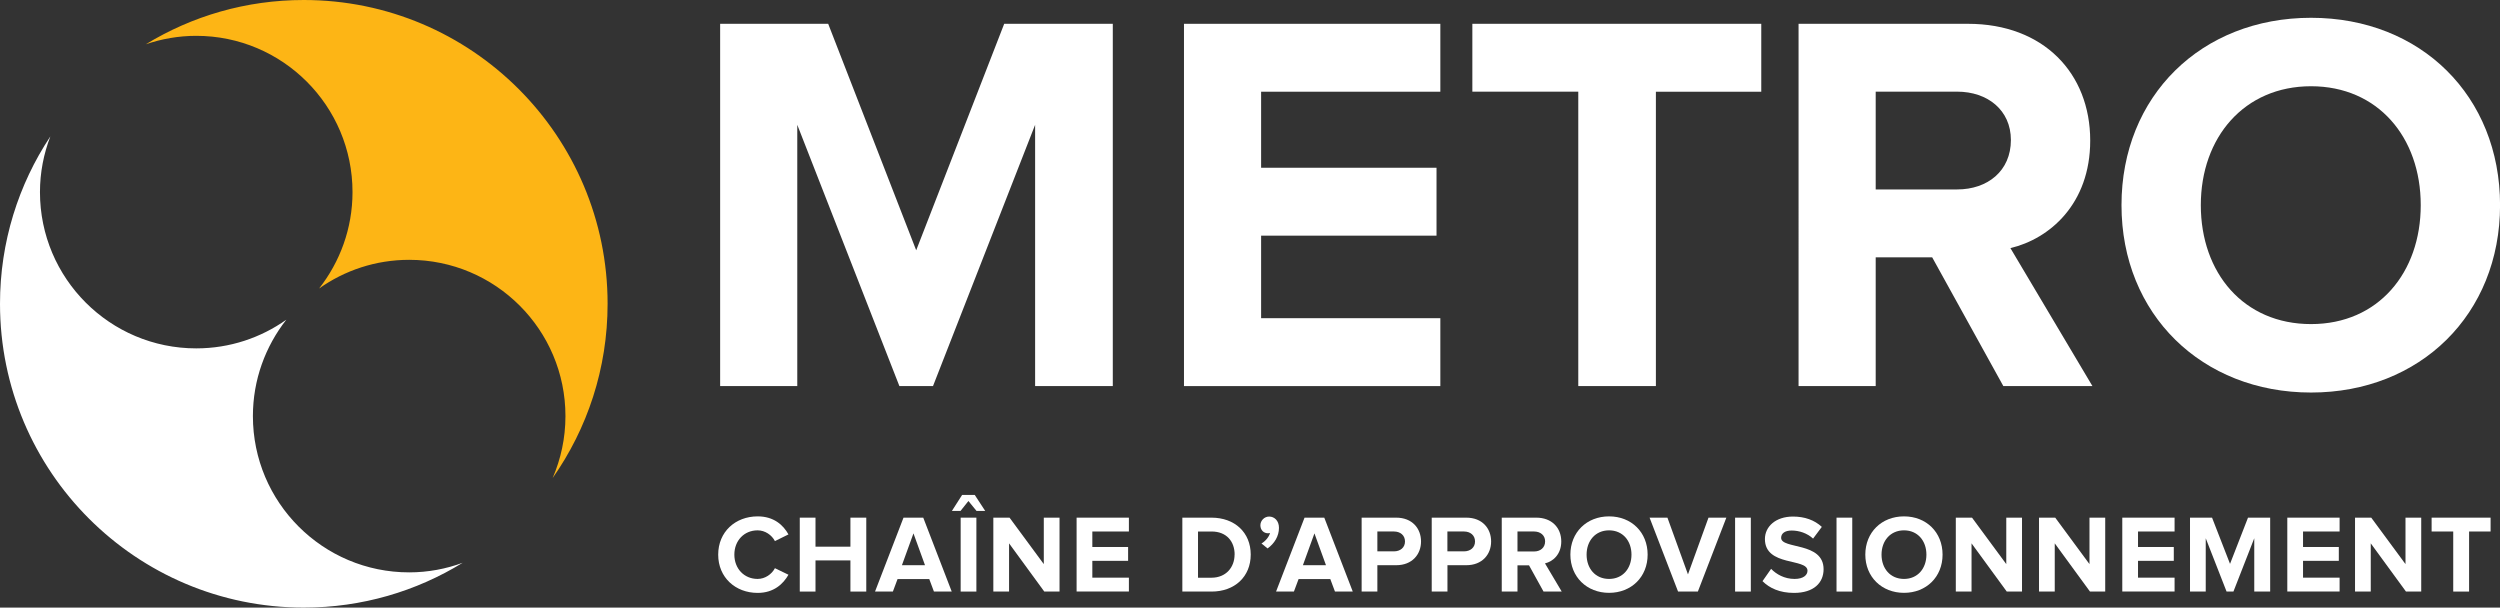
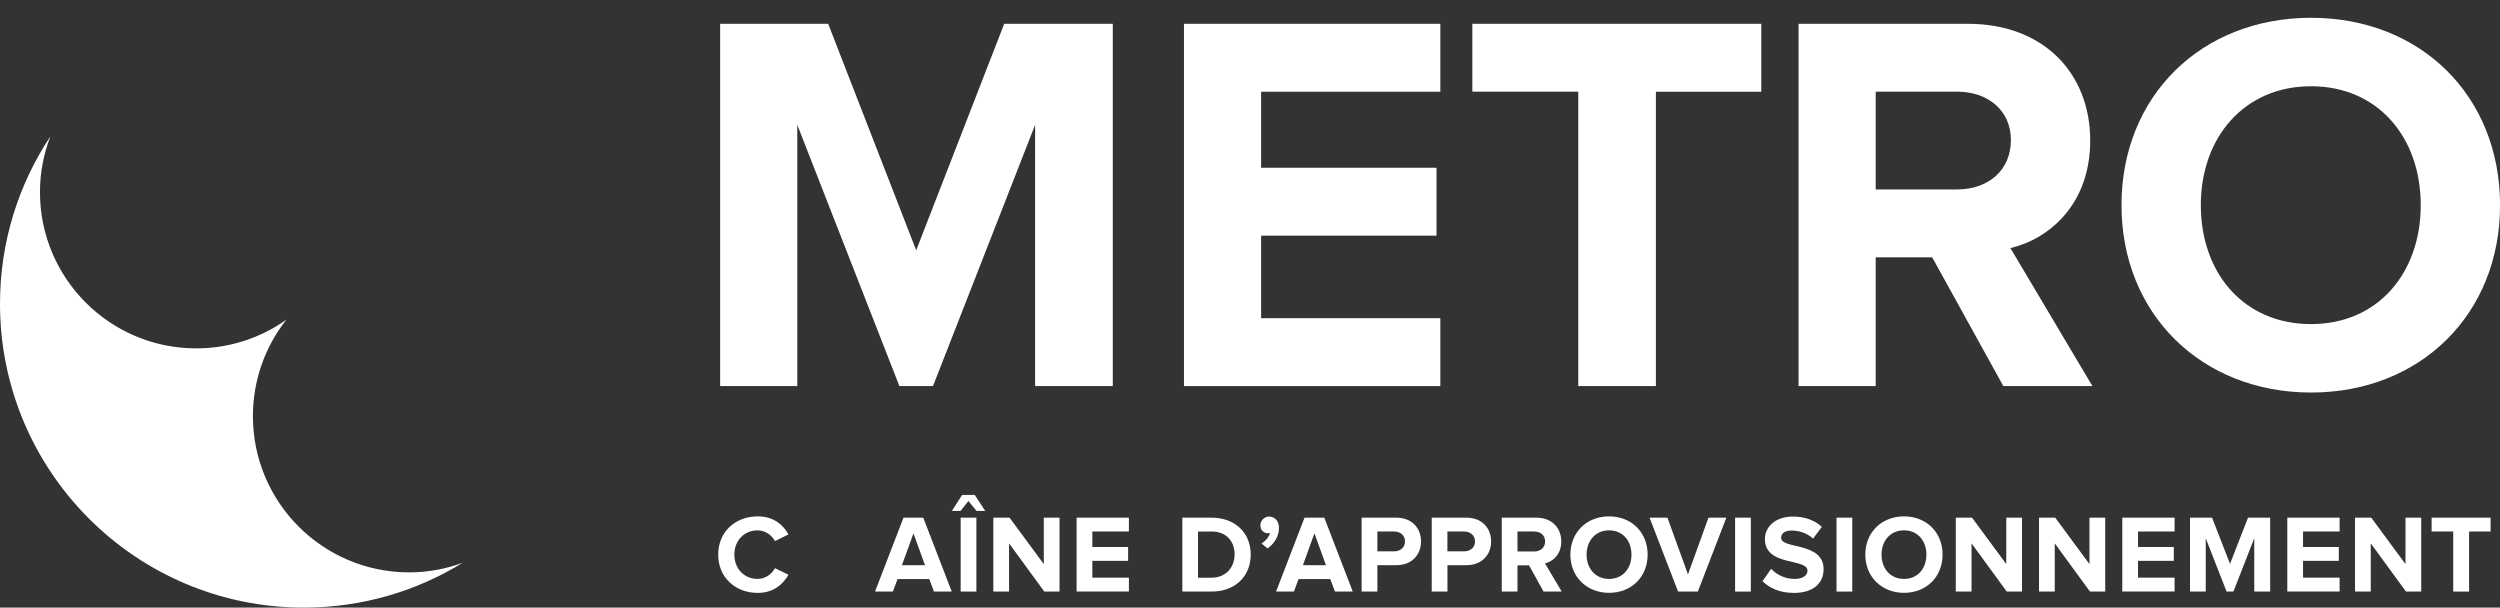
<svg xmlns="http://www.w3.org/2000/svg" id="a" viewBox="0 0 411.62 100.04">
  <rect x="0" y="0" width="411.62" height="100.04" fill="#333333" stroke="none" />
-   <path d="M32.31,5.9c14.21,0,25.73,11.52,25.73,25.73,0,5.99-2.07,11.49-5.5,15.87,4.19-2.97,9.3-4.72,14.83-4.72,14.21,0,25.73,11.52,25.73,25.73,0,3.63-.76,7.07-2.11,10.2,5.7-8.12,9.05-18.01,9.05-28.69C100.04,22.4,77.65,0,50.02,0c-9.53,0-18.43,2.66-26.01,7.29,2.6-.89,5.39-1.39,8.29-1.39Z" style="fill:#fdb515; stroke-width:0px;" />
  <path d="M67.37,94.24c-14.21,0-25.73-11.52-25.73-25.73,0-5.99,2.07-11.49,5.5-15.87-4.19,2.97-9.3,4.72-14.83,4.72-14.21,0-25.73-11.52-25.73-25.73,0-3.24.62-6.32,1.71-9.17C3.05,30.36,0,39.83,0,50.02c0,27.63,22.4,50.02,50.02,50.02,9.59,0,18.55-2.7,26.16-7.38-2.75,1.01-5.71,1.58-8.82,1.58Z" style="fill:#ffffff; stroke-width:0px;" />
  <path d="M170.43,63.56V20.55l-16.81,43.01h-5.54l-16.81-43.01v43.01h-12.7V3.92h17.79l14.49,37.29,14.49-37.29h17.88v59.64h-12.79Z" style="fill:#ffffff; stroke-width:0px;" />
  <path d="M194.94,63.56V3.92h42.21v11.18h-29.51v12.52h28.88v11.18h-28.88v13.59h29.51v11.18h-42.21Z" style="fill:#ffffff; stroke-width:0px;" />
  <path d="M259.86,63.56V15.09h-17.44V3.92h47.57v11.18h-17.35v48.46h-12.79Z" style="fill:#ffffff; stroke-width:0px;" />
  <path d="M329.84,63.56l-11.71-21.19h-9.3v21.19h-12.7V3.92h27.9c12.43,0,20.12,8.14,20.12,19.22,0,10.46-6.71,16.19-13.14,17.71l13.5,22.71h-14.66ZM331.09,23.05c0-4.92-3.84-7.96-8.85-7.96h-13.41v16.1h13.41c5.01,0,8.85-3.04,8.85-8.14Z" style="fill:#ffffff; stroke-width:0px;" />
  <path d="M349.3,33.78c0-17.97,13.14-30.85,31.21-30.85s31.12,12.88,31.12,30.85-13.14,30.85-31.12,30.85-31.21-12.88-31.21-30.85ZM398.57,33.78c0-11.18-7.06-19.58-18.06-19.58s-18.15,8.41-18.15,19.58,7.06,19.58,18.15,19.58,18.06-8.5,18.06-19.58Z" style="fill:#ffffff; stroke-width:0px;" />
  <path d="M118.25,91.32c0-3.76,2.83-6.3,6.5-6.3,2.67,0,4.22,1.44,5.07,2.97l-2.23,1.1c-.51-.99-1.61-1.77-2.85-1.77-2.23,0-3.83,1.7-3.83,4s1.61,4,3.83,4c1.24,0,2.34-.79,2.85-1.77l2.23,1.08c-.86,1.51-2.41,2.99-5.07,2.99-3.67,0-6.5-2.55-6.5-6.29Z" style="fill:#ffffff; stroke-width:0px;" />
-   <path d="M140.02,97.4v-5.13h-5.75v5.13h-2.59v-12.17h2.59v4.78h5.75v-4.78h2.61v12.17h-2.61Z" style="fill:#ffffff; stroke-width:0px;" />
  <path d="M153.77,97.4l-.77-2.06h-5.22l-.77,2.06h-2.94l4.69-12.17h3.25l4.69,12.17h-2.94ZM150.4,87.82l-1.9,5.24h3.8l-1.9-5.24Z" style="fill:#ffffff; stroke-width:0px;" />
  <path d="M158.17,97.4v-12.17h2.59v12.17h-2.59Z" style="fill:#ffffff; stroke-width:0px;" />
  <path d="M171.94,97.4l-5.8-7.94v7.94h-2.59v-12.17h2.67l5.64,7.65v-7.65h2.59v12.17h-2.5Z" style="fill:#ffffff; stroke-width:0px;" />
  <path d="M177.26,97.4v-12.17h8.61v2.28h-6.02v2.55h5.89v2.28h-5.89v2.77h6.02v2.28h-8.61Z" style="fill:#ffffff; stroke-width:0px;" />
  <path d="M194.67,97.4v-12.17h4.8c3.81,0,6.46,2.43,6.46,6.08s-2.65,6.09-6.44,6.09h-4.82ZM203.28,91.31c0-2.14-1.31-3.8-3.8-3.8h-2.23v7.61h2.21c2.41,0,3.81-1.73,3.81-3.81Z" style="fill:#ffffff; stroke-width:0px;" />
  <path d="M208.7,90.3l-1-.82c.58-.31,1.26-1.08,1.41-1.73-.05.04-.2.05-.35.05-.69,0-1.24-.53-1.24-1.31s.66-1.44,1.44-1.44c.86,0,1.62.67,1.62,1.86,0,1.37-.75,2.59-1.88,3.39Z" style="fill:#ffffff; stroke-width:0px;" />
  <path d="M219.8,97.4l-.77-2.06h-5.22l-.77,2.06h-2.94l4.69-12.17h3.25l4.69,12.17h-2.94ZM216.42,87.82l-1.9,5.24h3.8l-1.9-5.24Z" style="fill:#ffffff; stroke-width:0px;" />
  <path d="M224.19,97.4v-12.17h5.69c2.65,0,4.09,1.79,4.09,3.92s-1.46,3.91-4.09,3.91h-3.1v4.34h-2.59ZM231.33,89.15c0-1.02-.78-1.64-1.81-1.64h-2.74v3.27h2.74c1.02,0,1.81-.62,1.81-1.62Z" style="fill:#ffffff; stroke-width:0px;" />
  <path d="M235.73,97.4v-12.17h5.69c2.65,0,4.09,1.79,4.09,3.92s-1.46,3.91-4.09,3.91h-3.1v4.34h-2.59ZM242.86,89.15c0-1.02-.78-1.64-1.81-1.64h-2.74v3.27h2.74c1.02,0,1.81-.62,1.81-1.62Z" style="fill:#ffffff; stroke-width:0px;" />
  <path d="M254.14,97.4l-2.39-4.32h-1.9v4.32h-2.59v-12.17h5.69c2.54,0,4.11,1.66,4.11,3.92,0,2.13-1.37,3.3-2.68,3.61l2.75,4.63h-2.99ZM254.4,89.13c0-1-.78-1.62-1.81-1.62h-2.74v3.29h2.74c1.02,0,1.81-.62,1.81-1.66Z" style="fill:#ffffff; stroke-width:0px;" />
  <path d="M258.56,91.32c0-3.67,2.68-6.3,6.37-6.3s6.35,2.63,6.35,6.3-2.68,6.29-6.35,6.29-6.37-2.63-6.37-6.29ZM268.62,91.32c0-2.28-1.44-4-3.69-4s-3.7,1.72-3.7,4,1.44,4,3.7,4,3.69-1.73,3.69-4Z" style="fill:#ffffff; stroke-width:0px;" />
  <path d="M276.29,97.4l-4.69-12.17h2.94l3.38,9.34,3.38-9.34h2.94l-4.69,12.17h-3.25Z" style="fill:#ffffff; stroke-width:0px;" />
  <path d="M285.68,97.4v-12.17h2.59v12.17h-2.59Z" style="fill:#ffffff; stroke-width:0px;" />
  <path d="M290.19,95.69l1.42-2.03c.86.89,2.19,1.66,3.87,1.66,1.44,0,2.12-.64,2.12-1.35,0-2.12-7.01-.64-7.01-5.22,0-2.03,1.75-3.7,4.62-3.7,1.93,0,3.54.58,4.75,1.7l-1.44,1.93c-.99-.91-2.3-1.33-3.54-1.33-1.09,0-1.72.47-1.72,1.2,0,1.92,6.99.62,6.99,5.17,0,2.23-1.61,3.9-4.87,3.9-2.35,0-4.03-.78-5.18-1.93Z" style="fill:#ffffff; stroke-width:0px;" />
  <path d="M302.38,97.4v-12.17h2.59v12.17h-2.59Z" style="fill:#ffffff; stroke-width:0px;" />
  <path d="M307.12,91.32c0-3.67,2.68-6.3,6.37-6.3s6.35,2.63,6.35,6.3-2.68,6.29-6.35,6.29-6.37-2.63-6.37-6.29ZM317.18,91.32c0-2.28-1.44-4-3.69-4s-3.7,1.72-3.7,4,1.44,4,3.7,4,3.69-1.73,3.69-4Z" style="fill:#ffffff; stroke-width:0px;" />
  <path d="M330.41,97.4l-5.8-7.94v7.94h-2.59v-12.17h2.67l5.64,7.65v-7.65h2.59v12.17h-2.5Z" style="fill:#ffffff; stroke-width:0px;" />
  <path d="M344.11,97.4l-5.8-7.94v7.94h-2.59v-12.17h2.67l5.64,7.65v-7.65h2.59v12.17h-2.5Z" style="fill:#ffffff; stroke-width:0px;" />
  <path d="M349.43,97.4v-12.17h8.61v2.28h-6.02v2.55h5.89v2.28h-5.89v2.77h6.02v2.28h-8.61Z" style="fill:#ffffff; stroke-width:0px;" />
  <path d="M371.16,97.4v-8.78l-3.43,8.78h-1.13l-3.43-8.78v8.78h-2.59v-12.17h3.63l2.96,7.61,2.96-7.61h3.65v12.17h-2.61Z" style="fill:#ffffff; stroke-width:0px;" />
  <path d="M376.6,97.4v-12.17h8.61v2.28h-6.02v2.55h5.89v2.28h-5.89v2.77h6.02v2.28h-8.61Z" style="fill:#ffffff; stroke-width:0px;" />
  <path d="M396.14,97.4l-5.8-7.94v7.94h-2.59v-12.17h2.67l5.64,7.65v-7.65h2.59v12.17h-2.5Z" style="fill:#ffffff; stroke-width:0px;" />
  <path d="M403.92,97.4v-9.89h-3.56v-2.28h9.71v2.28h-3.54v9.89h-2.61Z" style="fill:#ffffff; stroke-width:0px;" />
  <polygon points="160.78 84.12 159.45 82.49 158.15 84.12 156.73 84.12 158.41 81.49 160.49 81.49 162.21 84.12 160.78 84.12" style="fill:#ffffff; stroke-width:0px;" />
</svg>